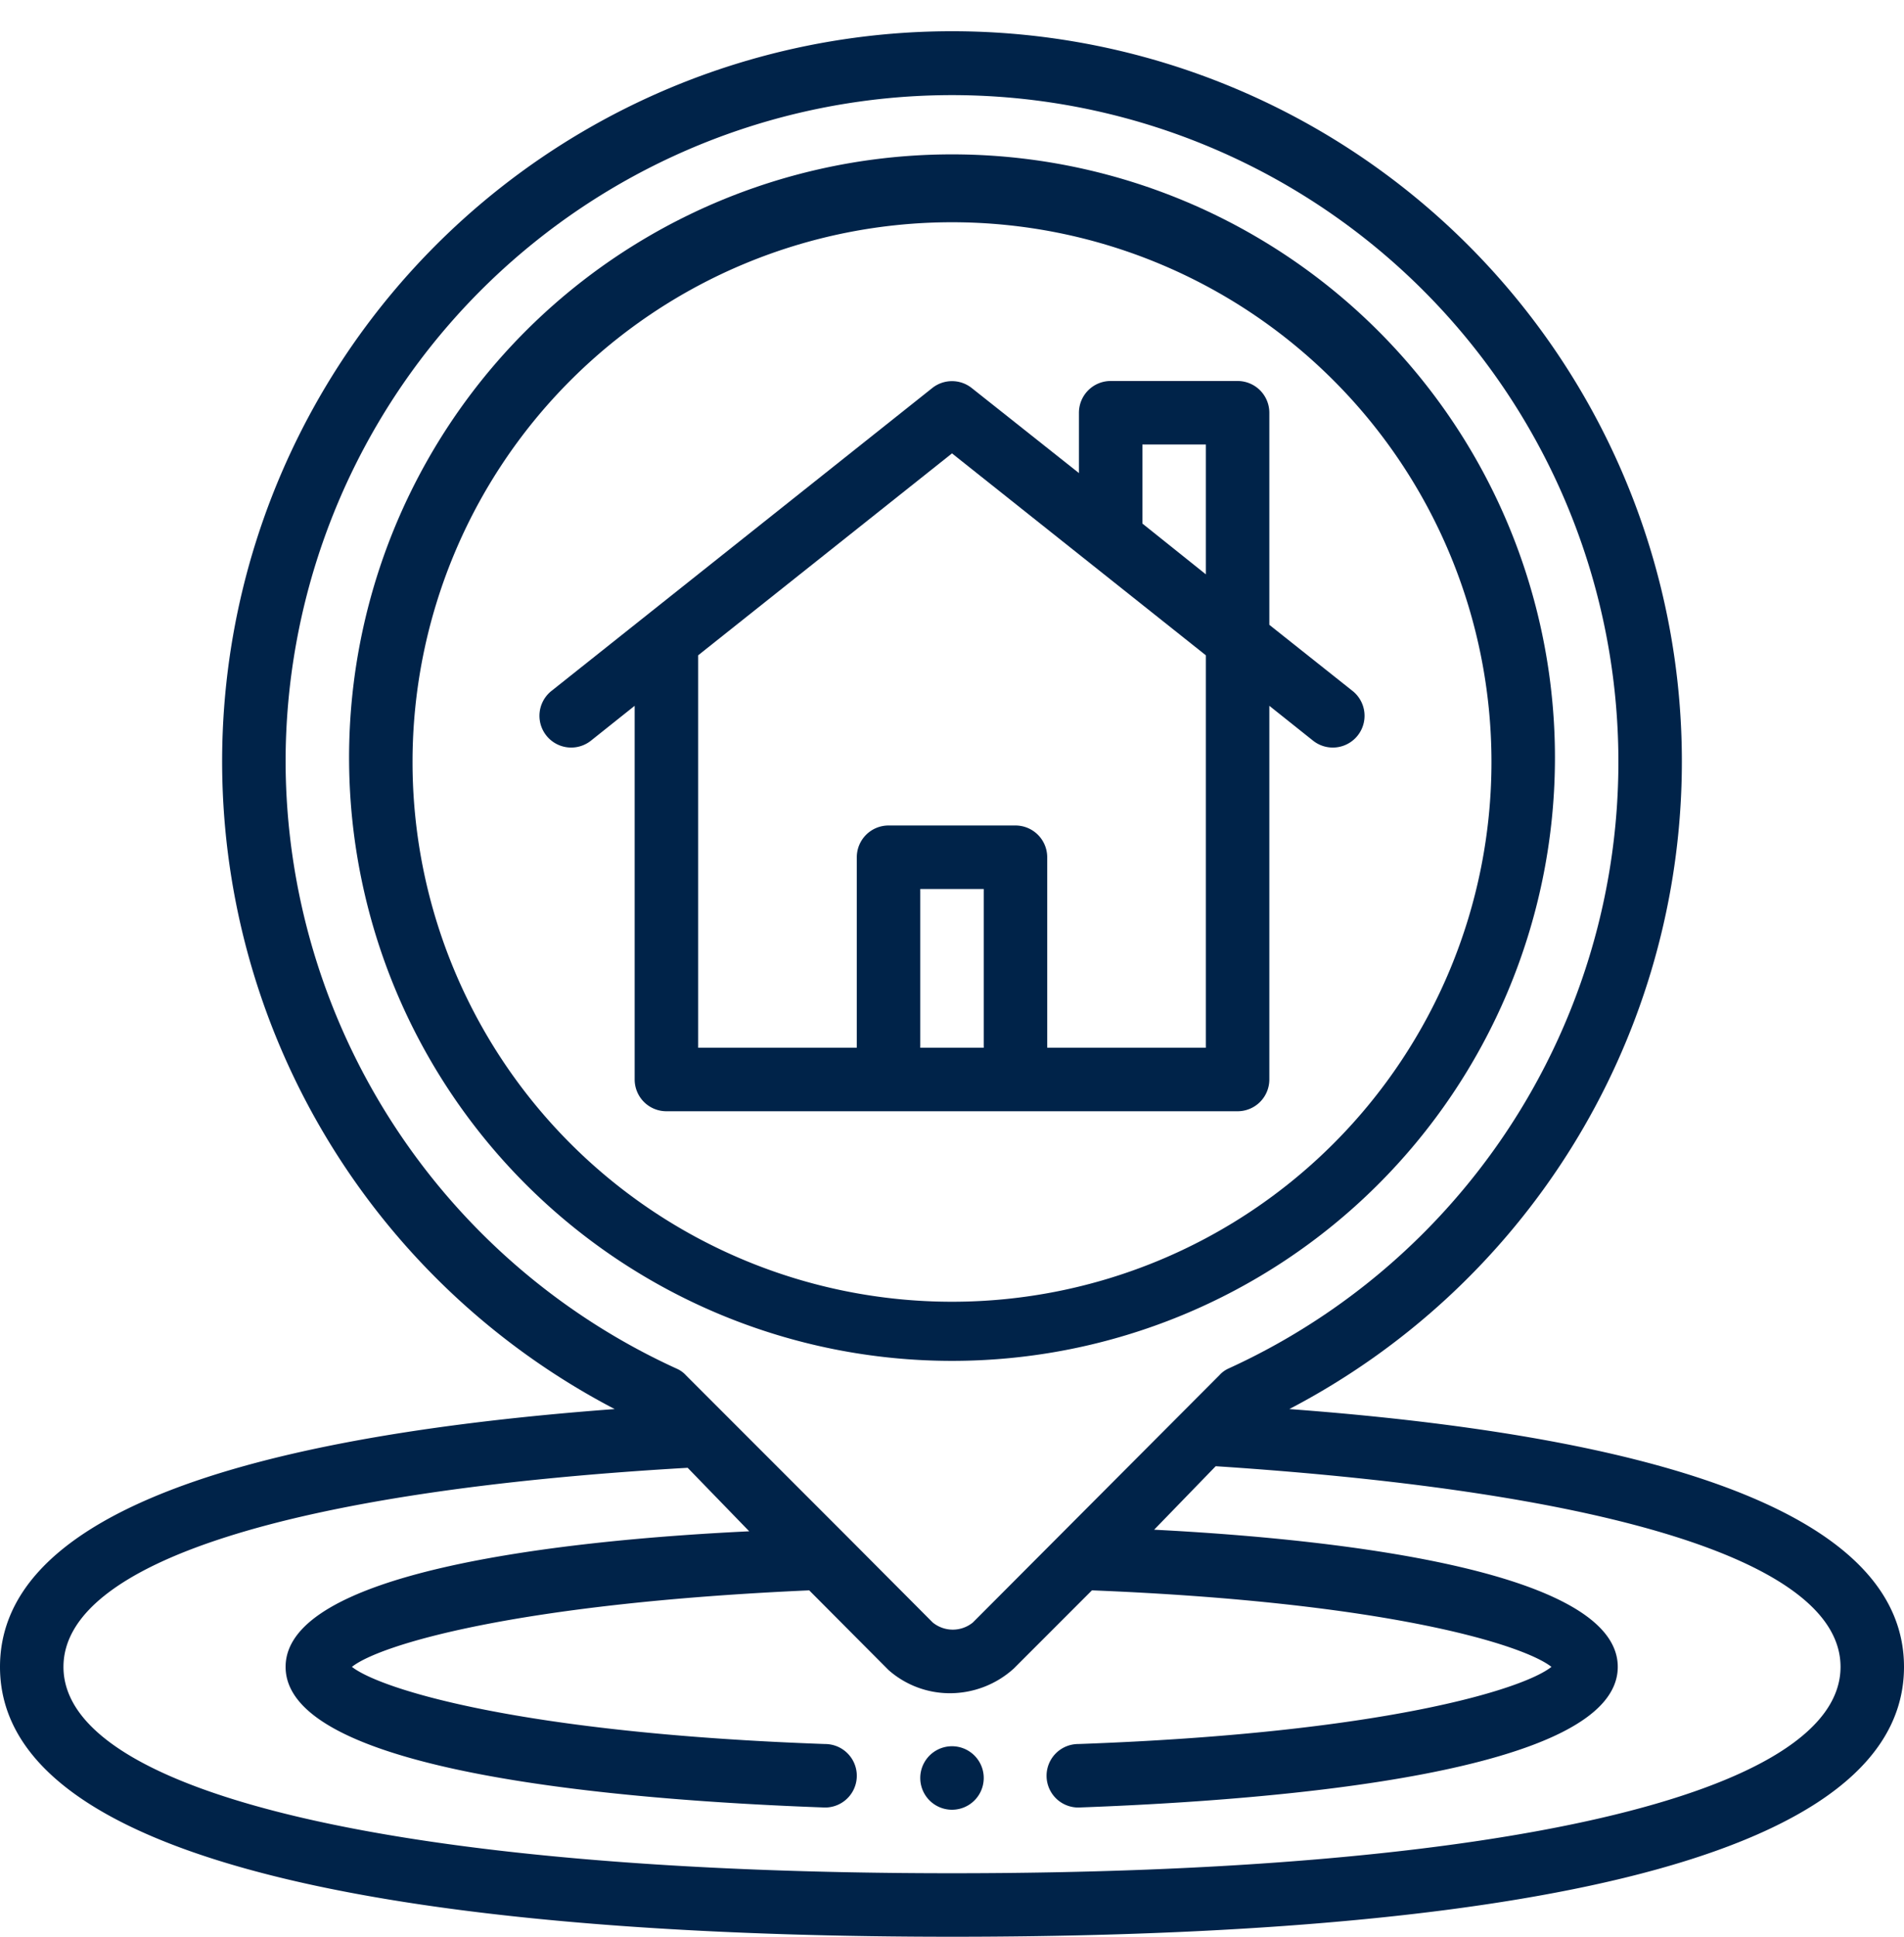
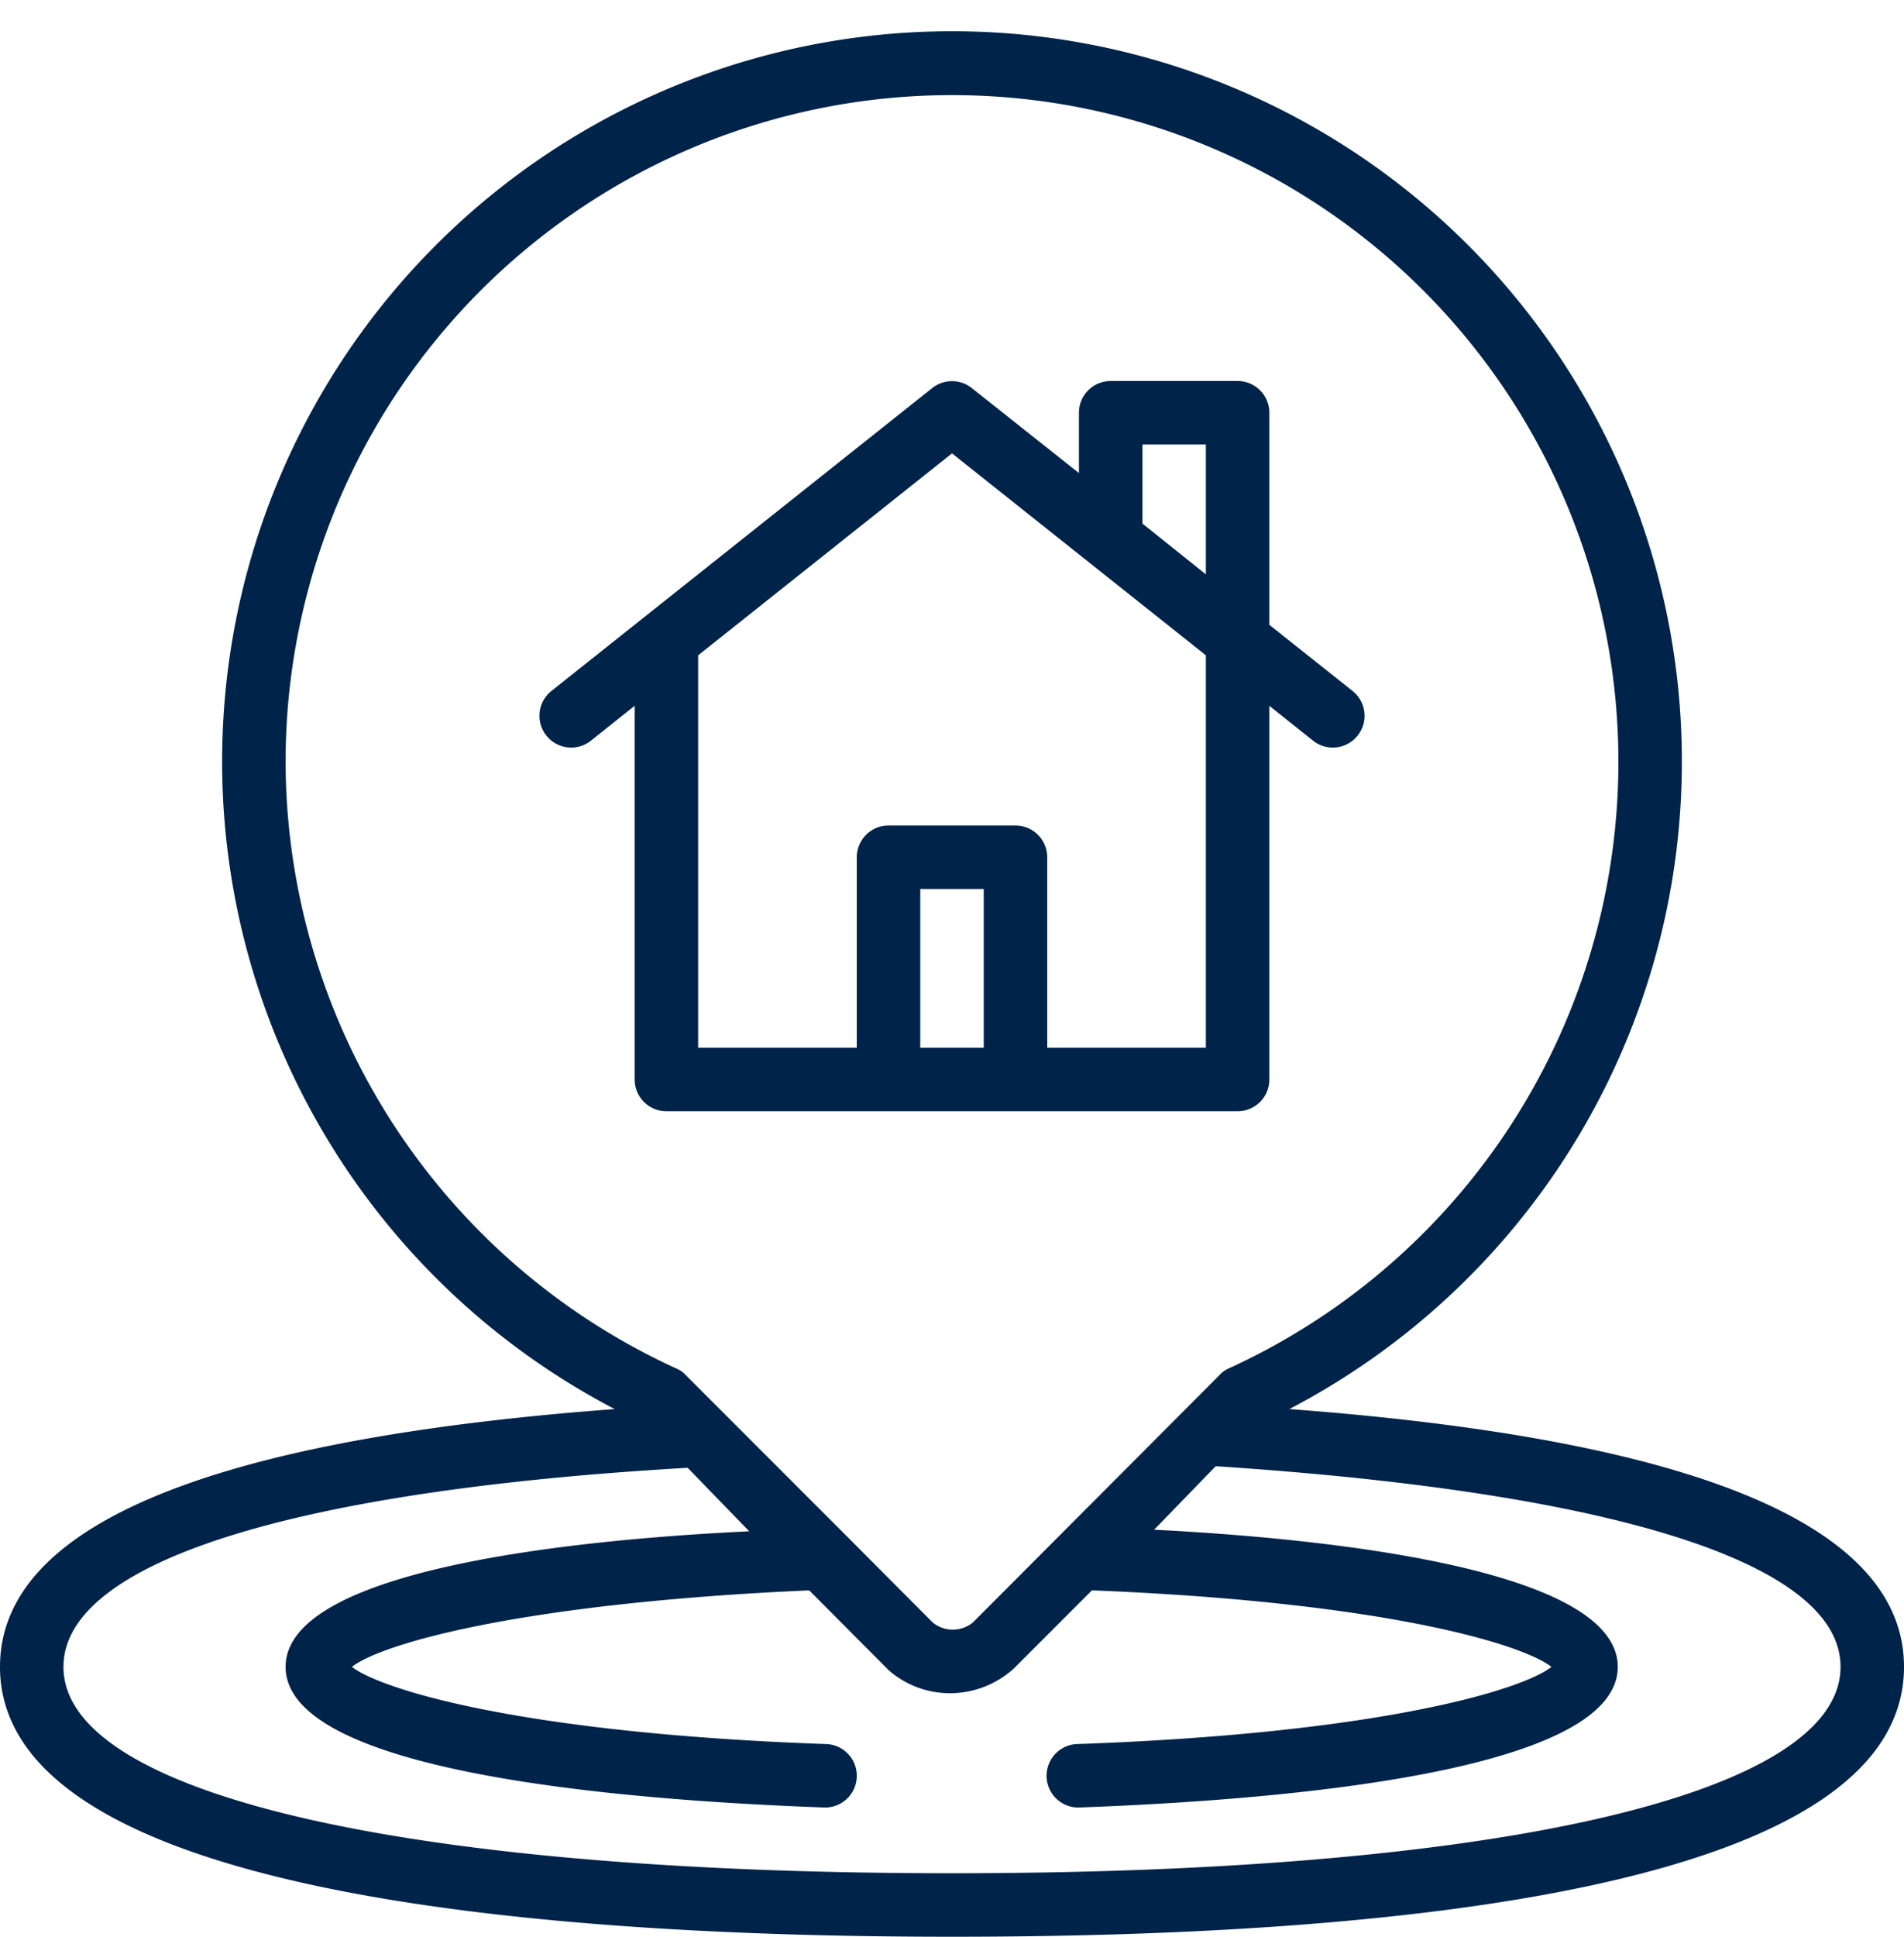
<svg xmlns="http://www.w3.org/2000/svg" width="60" height="61" fill="none">
-   <path d="M30 57a1 1 0 1 0 0-2 1 1 0 0 0 0 2Z" fill="#002349" />
  <path d="M40.63 44.38a23 23 0 1 0-21.26 0C6.51 45.34 0 48.07 0 52.5c0 7 16.31 8.5 30 8.5 13.69 0 30-1.47 30-8.5 0-4.43-6.51-7.16-19.37-8.12ZM9 24a21 21 0 1 1 29.72 19.1.862.862 0 0 0-.29.21l-7.77 7.79a1 1 0 0 1-1.27 0l-2.77-2.78-5-5a.862.862 0 0 0-.29-.21A21.06 21.06 0 0 1 9 24Zm21 35c-17.27 0-28-2.49-28-6.5 0-3.28 7.17-5.55 19.67-6.27l1.94 2C17.33 48.53 9 49.56 9 52.5c0 3.33 10.62 4.2 17 4.43a1 1 0 1 0 0-2c-9.57-.34-14-1.72-14.91-2.43.88-.7 5.19-2 14.41-2.41L28 52.6a2.92 2.92 0 0 0 1.95.73 3 3 0 0 0 2-.78l2.46-2.46c9.29.37 13.59 1.71 14.48 2.41-.89.71-5.33 2.09-14.91 2.43a1 1 0 0 0 0 2c6.33-.23 17-1.1 17-4.43 0-2.94-8.33-4-14.61-4.32l1.94-2C50.83 47 58 49.22 58 52.5c0 4.01-10.73 6.5-28 6.5Z" fill="#002349" />
-   <path d="M49 24a19 19 0 1 0-37.999 0A19 19 0 0 0 49 24Zm-36 0a17 17 0 1 1 34 0 17 17 0 0 1-34 0Z" fill="#002349" />
  <path d="M40 34V22.23l1.38 1.1a1 1 0 0 0 1.24-1.57L40 19.68V13a1 1 0 0 0-1-1h-4a1 1 0 0 0-1 1v1.9l-3.38-2.68a1 1 0 0 0-1.24 0l-12 9.54a1 1 0 1 0 1.24 1.57l1.38-1.1V34a1 1 0 0 0 1 1h18a1 1 0 0 0 1-1Zm-4-20h2v4.09l-2-1.6V14Zm-5 19h-2v-5h2v5Zm7 0h-5v-6a1 1 0 0 0-1-1h-4a1 1 0 0 0-1 1v6h-5V20.64l8-6.36 8 6.36V33Z" fill="#002349" />
</svg>